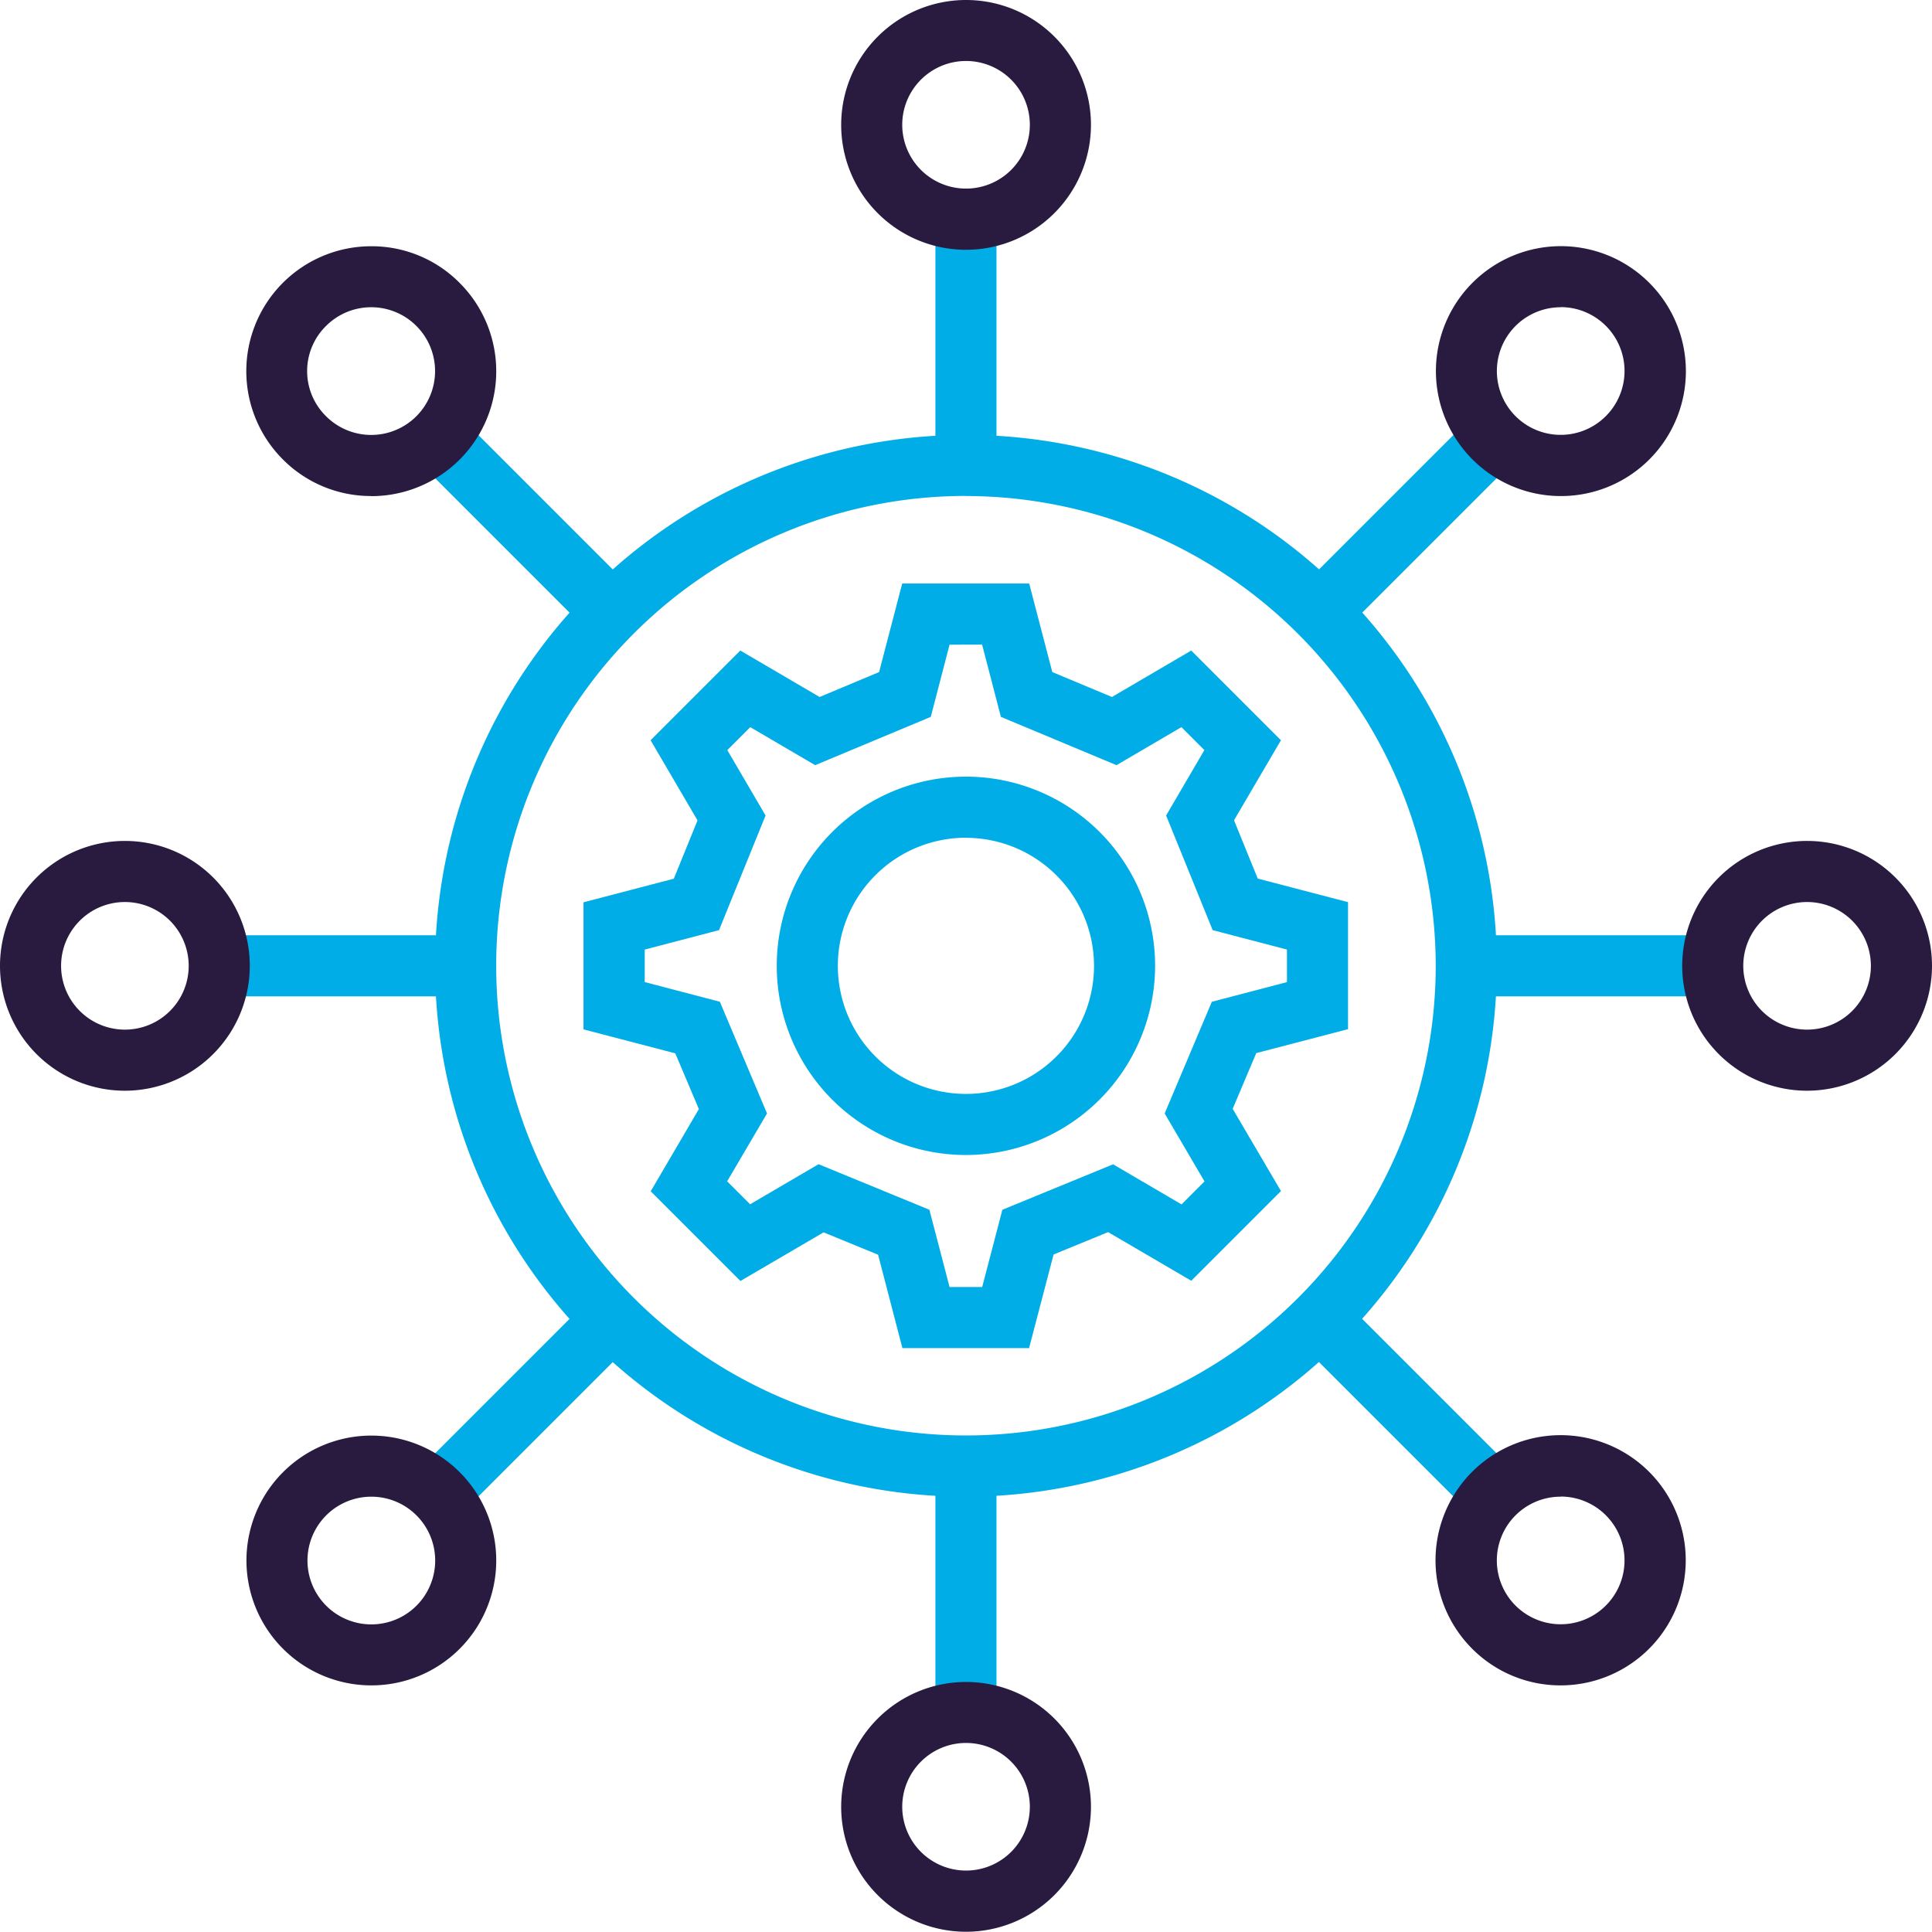
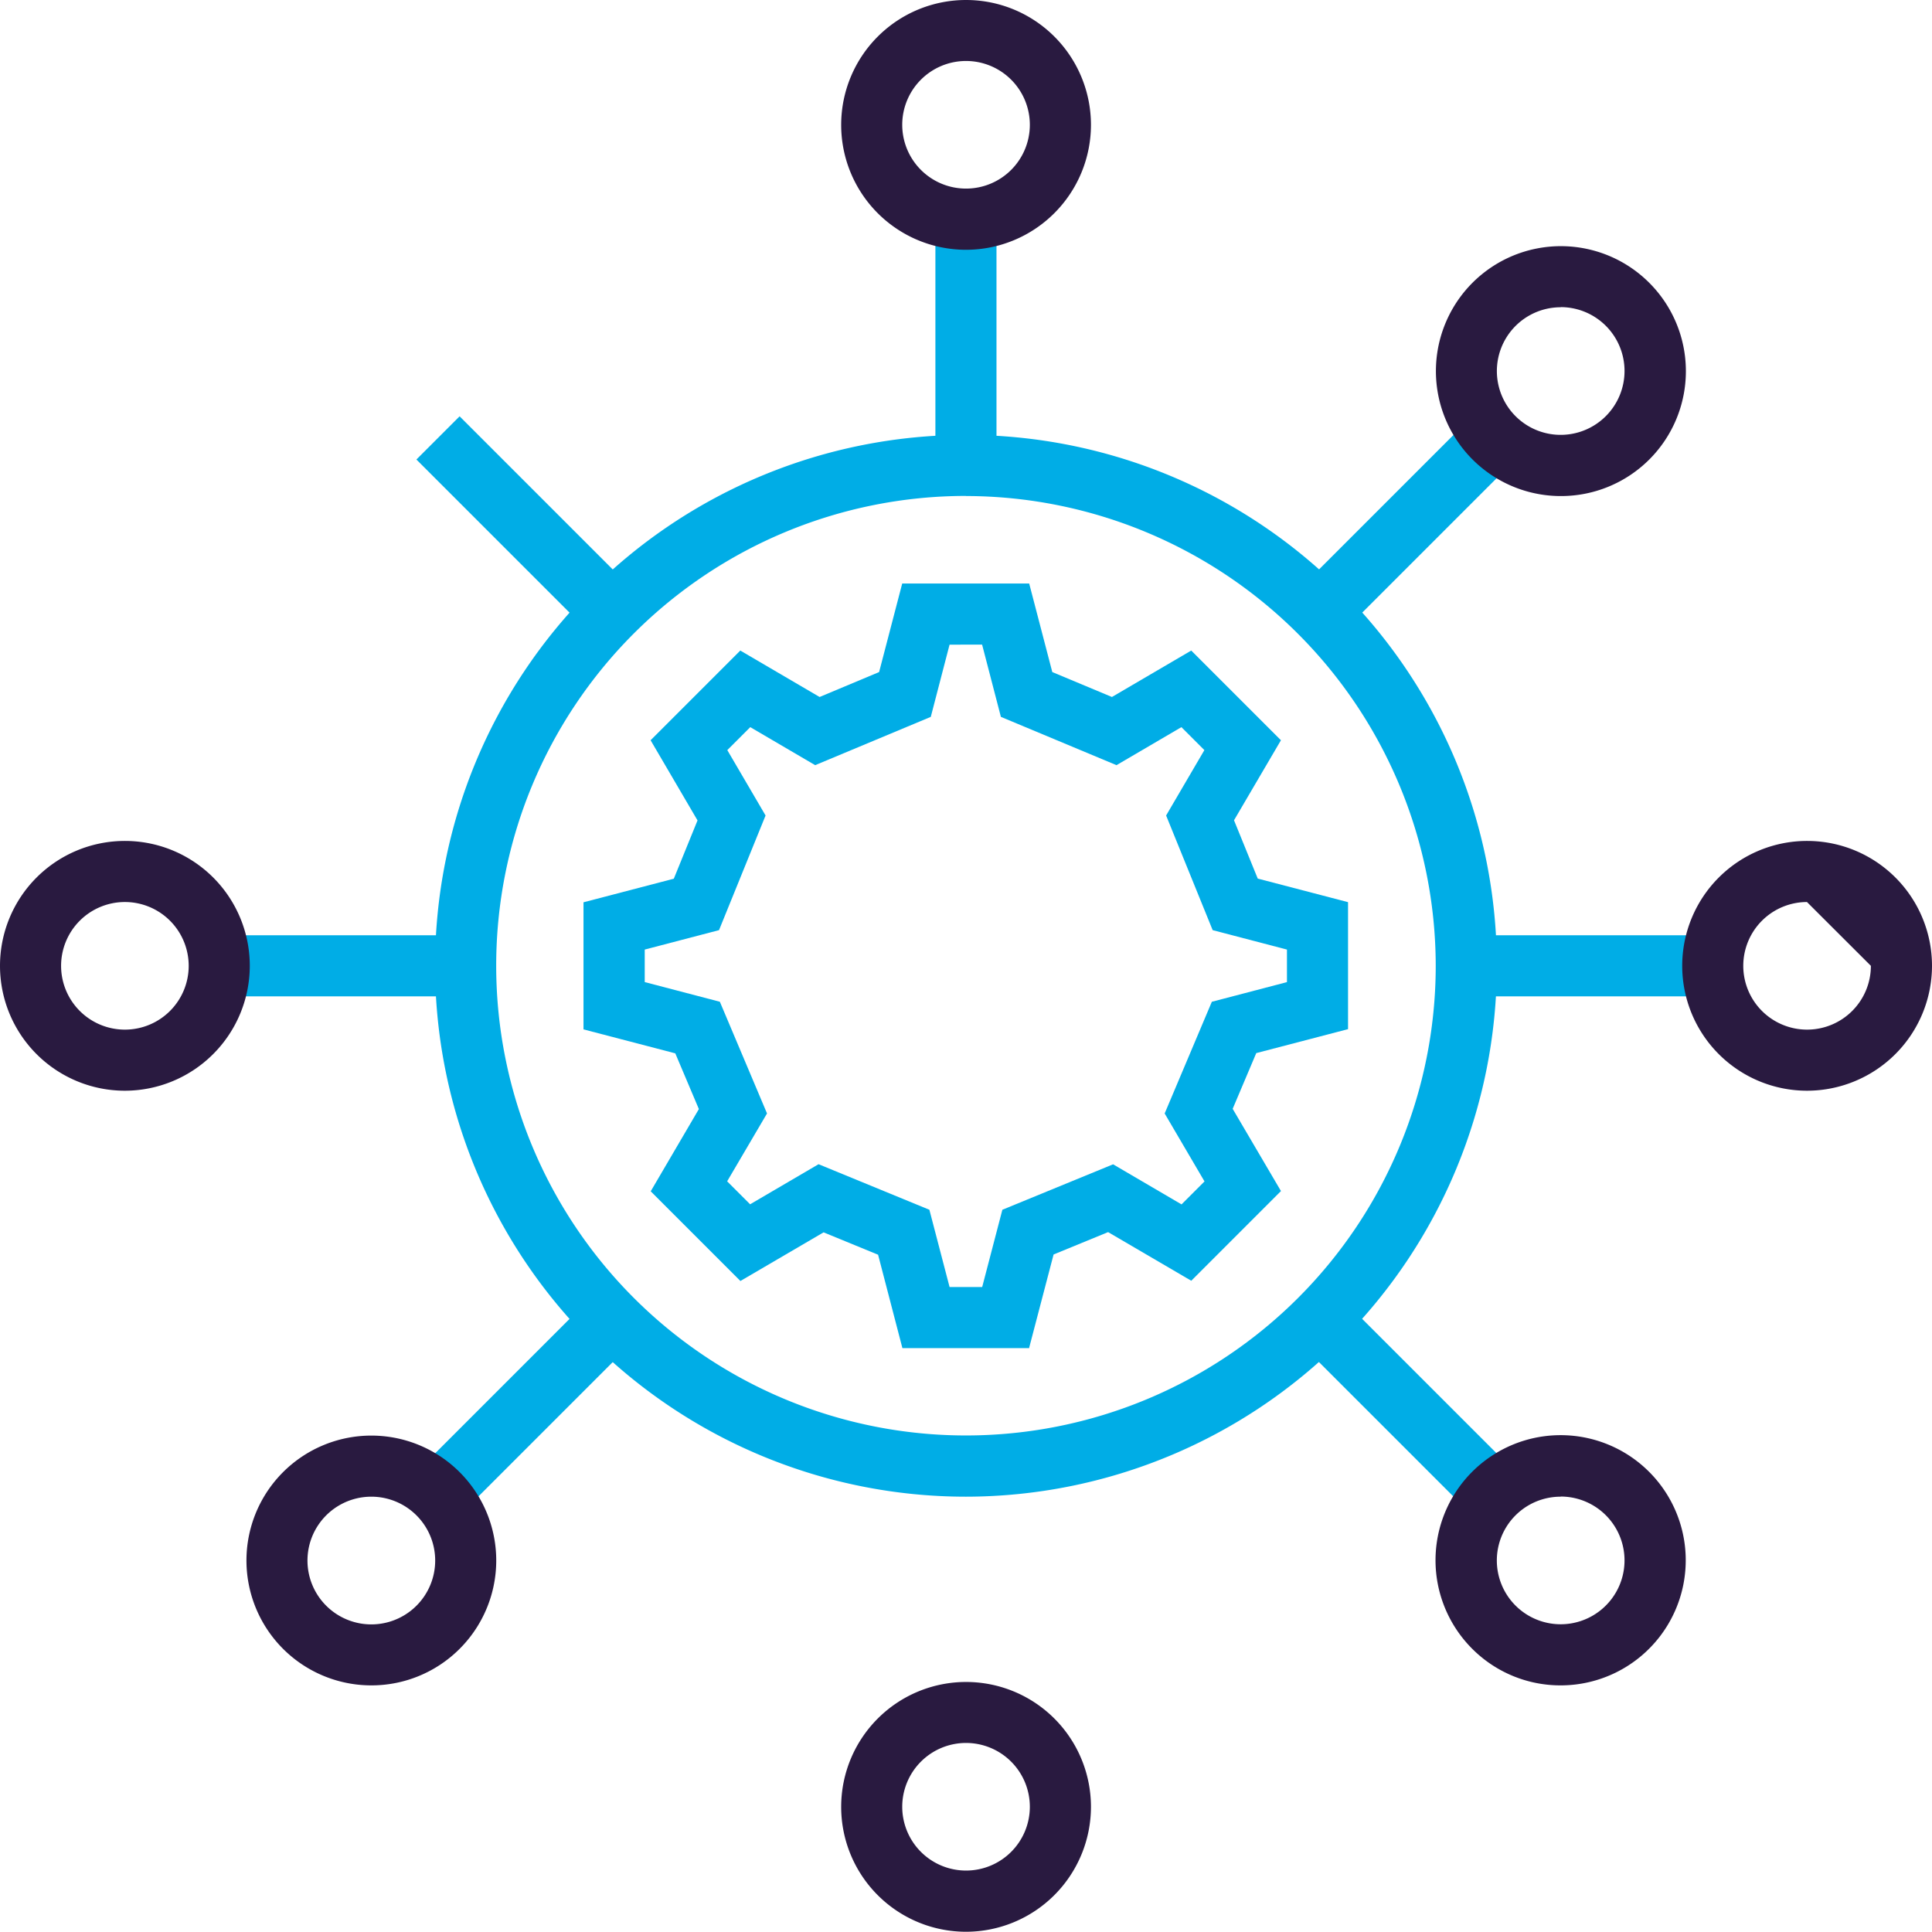
<svg xmlns="http://www.w3.org/2000/svg" width="72.009" height="72" viewBox="0 0 72.009 72">
  <g id="actv_R04_0324_icons_atoti_Multi-tier_resource" data-name="actv_R04_0324_icons_atoti_Multi-tier resource" transform="translate(-33.46 -33.47)">
    <rect id="Прямоугольник_1567" data-name="Прямоугольник 1567" width="9.288" height="2.277" transform="translate(81.765 55.551) rotate(-45)" fill="#00ade6" />
    <rect id="Прямоугольник_1568" data-name="Прямоугольник 1568" width="9.183" height="2.277" transform="translate(48.981 88.335) rotate(-45)" fill="#00ade6" />
    <path id="Контур_13951" data-name="Контур 13951" d="M155.6,62.925a4.657,4.657,0,1,1,3.3-7.948,4.655,4.655,0,0,1-3.293,7.948Zm0-7.037a2.378,2.378,0,1,0,1.681,4.058h0a2.38,2.38,0,0,0-1.681-4.063Z" transform="translate(-63.969 -10.966)" fill="#291a40" />
    <path id="Контур_13952" data-name="Контур 13952" d="M58.274,160.249a4.655,4.655,0,1,1,3.293-1.362h0A4.645,4.645,0,0,1,58.274,160.249Zm0-7.033a2.38,2.38,0,1,0,1.685,4.063h0a2.38,2.38,0,0,0-1.681-4.063Z" transform="translate(-10.976 -63.962)" fill="#291a40" />
    <rect id="Прямоугольник_1569" data-name="Прямоугольник 1569" width="9.288" height="2.277" transform="translate(88.001 68.329)" fill="#00ade6" />
    <rect id="Прямоугольник_1570" data-name="Прямоугольник 1570" width="9.183" height="2.277" transform="translate(41.636 68.329)" fill="#00ade6" />
-     <path id="Контур_13953" data-name="Контур 13953" d="M175.755,111.59a4.655,4.655,0,1,1,4.66-4.655A4.661,4.661,0,0,1,175.755,111.59Zm0-7.033a2.378,2.378,0,1,0,2.382,2.378A2.379,2.379,0,0,0,175.755,104.557Z" transform="translate(-74.946 -37.467)" fill="#291a40" />
+     <path id="Контур_13953" data-name="Контур 13953" d="M175.755,111.59a4.655,4.655,0,1,1,4.66-4.655A4.661,4.661,0,0,1,175.755,111.59Zm0-7.033a2.378,2.378,0,1,0,2.382,2.378Z" transform="translate(-74.946 -37.467)" fill="#291a40" />
    <path id="Контур_13954" data-name="Контур 13954" d="M38.115,111.59a4.655,4.655,0,1,1,4.655-4.655A4.661,4.661,0,0,1,38.115,111.59Zm0-7.033a2.378,2.378,0,1,0,2.378,2.378A2.379,2.379,0,0,0,38.115,104.557Z" transform="translate(0 -37.467)" fill="#291a40" />
    <rect id="Прямоугольник_1571" data-name="Прямоугольник 1571" width="2.277" height="9.288" transform="translate(81.764 83.381) rotate(-45)" fill="#00ade6" />
    <rect id="Прямоугольник_1572" data-name="Прямоугольник 1572" width="2.277" height="9.183" transform="translate(48.98 50.597) rotate(-45)" fill="#00ade6" />
    <path id="Контур_13955" data-name="Контур 13955" d="M155.59,160.249a4.645,4.645,0,0,1-3.293-1.362h0a4.663,4.663,0,1,1,3.293,1.362Zm0-7.033a2.377,2.377,0,0,0-1.681,4.058h0a2.38,2.38,0,1,0,1.685-4.063Z" transform="translate(-63.963 -63.962)" fill="#291a40" />
-     <path id="Контур_13956" data-name="Контур 13956" d="M58.274,62.93a4.627,4.627,0,0,1-3.293-1.362h0a4.655,4.655,0,0,1,3.293-7.948,4.613,4.613,0,0,1,3.293,1.366,4.655,4.655,0,0,1-3.293,7.948Zm-1.685-2.974a2.38,2.38,0,1,0,0-3.366,2.36,2.36,0,0,0,0,3.366Z" transform="translate(-10.976 -10.972)" fill="#291a40" />
-     <rect id="Прямоугольник_1573" data-name="Прямоугольник 1573" width="2.277" height="9.288" transform="translate(68.324 88.006)" fill="#00ade6" />
    <rect id="Прямоугольник_1574" data-name="Прямоугольник 1574" width="2.277" height="9.183" transform="translate(68.324 41.642)" fill="#00ade6" />
    <path id="Контур_13957" data-name="Контур 13957" d="M106.935,180.41a4.655,4.655,0,1,1,4.66-4.655A4.661,4.661,0,0,1,106.935,180.41Zm0-7.037a2.378,2.378,0,1,0,2.382,2.378A2.379,2.379,0,0,0,106.935,173.373Z" transform="translate(-37.473 -74.94)" fill="#291a40" />
    <path id="Контур_13958" data-name="Контур 13958" d="M106.935,42.78a4.655,4.655,0,1,1,4.66-4.655A4.661,4.661,0,0,1,106.935,42.78Zm0-7.037a2.378,2.378,0,1,0,2.382,2.378A2.379,2.379,0,0,0,106.935,35.743Z" transform="translate(-37.473)" fill="#291a40" />
    <path id="Контур_13959" data-name="Контур 13959" d="M88.847,108.633a19.787,19.787,0,1,1,19.787-19.787A19.811,19.811,0,0,1,88.847,108.633Zm0-37.3a17.509,17.509,0,1,0,17.509,17.509A17.53,17.53,0,0,0,88.847,71.337Z" transform="translate(-19.384 -19.379)" fill="#00ade6" />
    <path id="Контур_13960" data-name="Контур 13960" d="M97.826,109.716H93.094l-.906-3.48-2.032-.834-3.1,1.813-3.343-3.343,1.795-3.065-.879-2.077-3.421-.893V93.1l3.366-.879.884-2.173-1.749-2.988,3.343-3.343,2.956,1.731,2.218-.929.861-3.3h4.733l.861,3.3,2.223.929,2.956-1.731,3.343,3.343-1.749,2.983.884,2.173,3.366.879v4.733l-3.421.893-.879,2.077,1.8,3.065-3.343,3.343-3.1-1.813-2.032.834-.911,3.48Zm-2.97-2.277h1.212l.752-2.879,4.127-1.694,2.551,1.494.856-.856-1.485-2.533,1.758-4.163,2.8-.733V94.862l-2.769-.724-1.735-4.273,1.426-2.437-.856-.856-2.419,1.417-4.309-1.8-.7-2.692H94.852l-.7,2.692-4.309,1.8-2.419-1.417-.856.856,1.426,2.437-1.735,4.273-2.769.724v1.212l2.8.733,1.758,4.163L86.562,103.5l.856.856,2.551-1.494L94.1,104.56l.752,2.879Z" transform="translate(-26 -26)" fill="#00ade6" />
-     <path id="Контур_13961" data-name="Контур 13961" d="M104.071,111.122a7.051,7.051,0,1,1,7.051-7.051A7.059,7.059,0,0,1,104.071,111.122Zm0-11.825a4.774,4.774,0,1,0,4.774,4.774A4.778,4.778,0,0,0,104.071,99.3Z" transform="translate(-34.609 -34.603)" fill="#00ade6" />
  </g>
</svg>